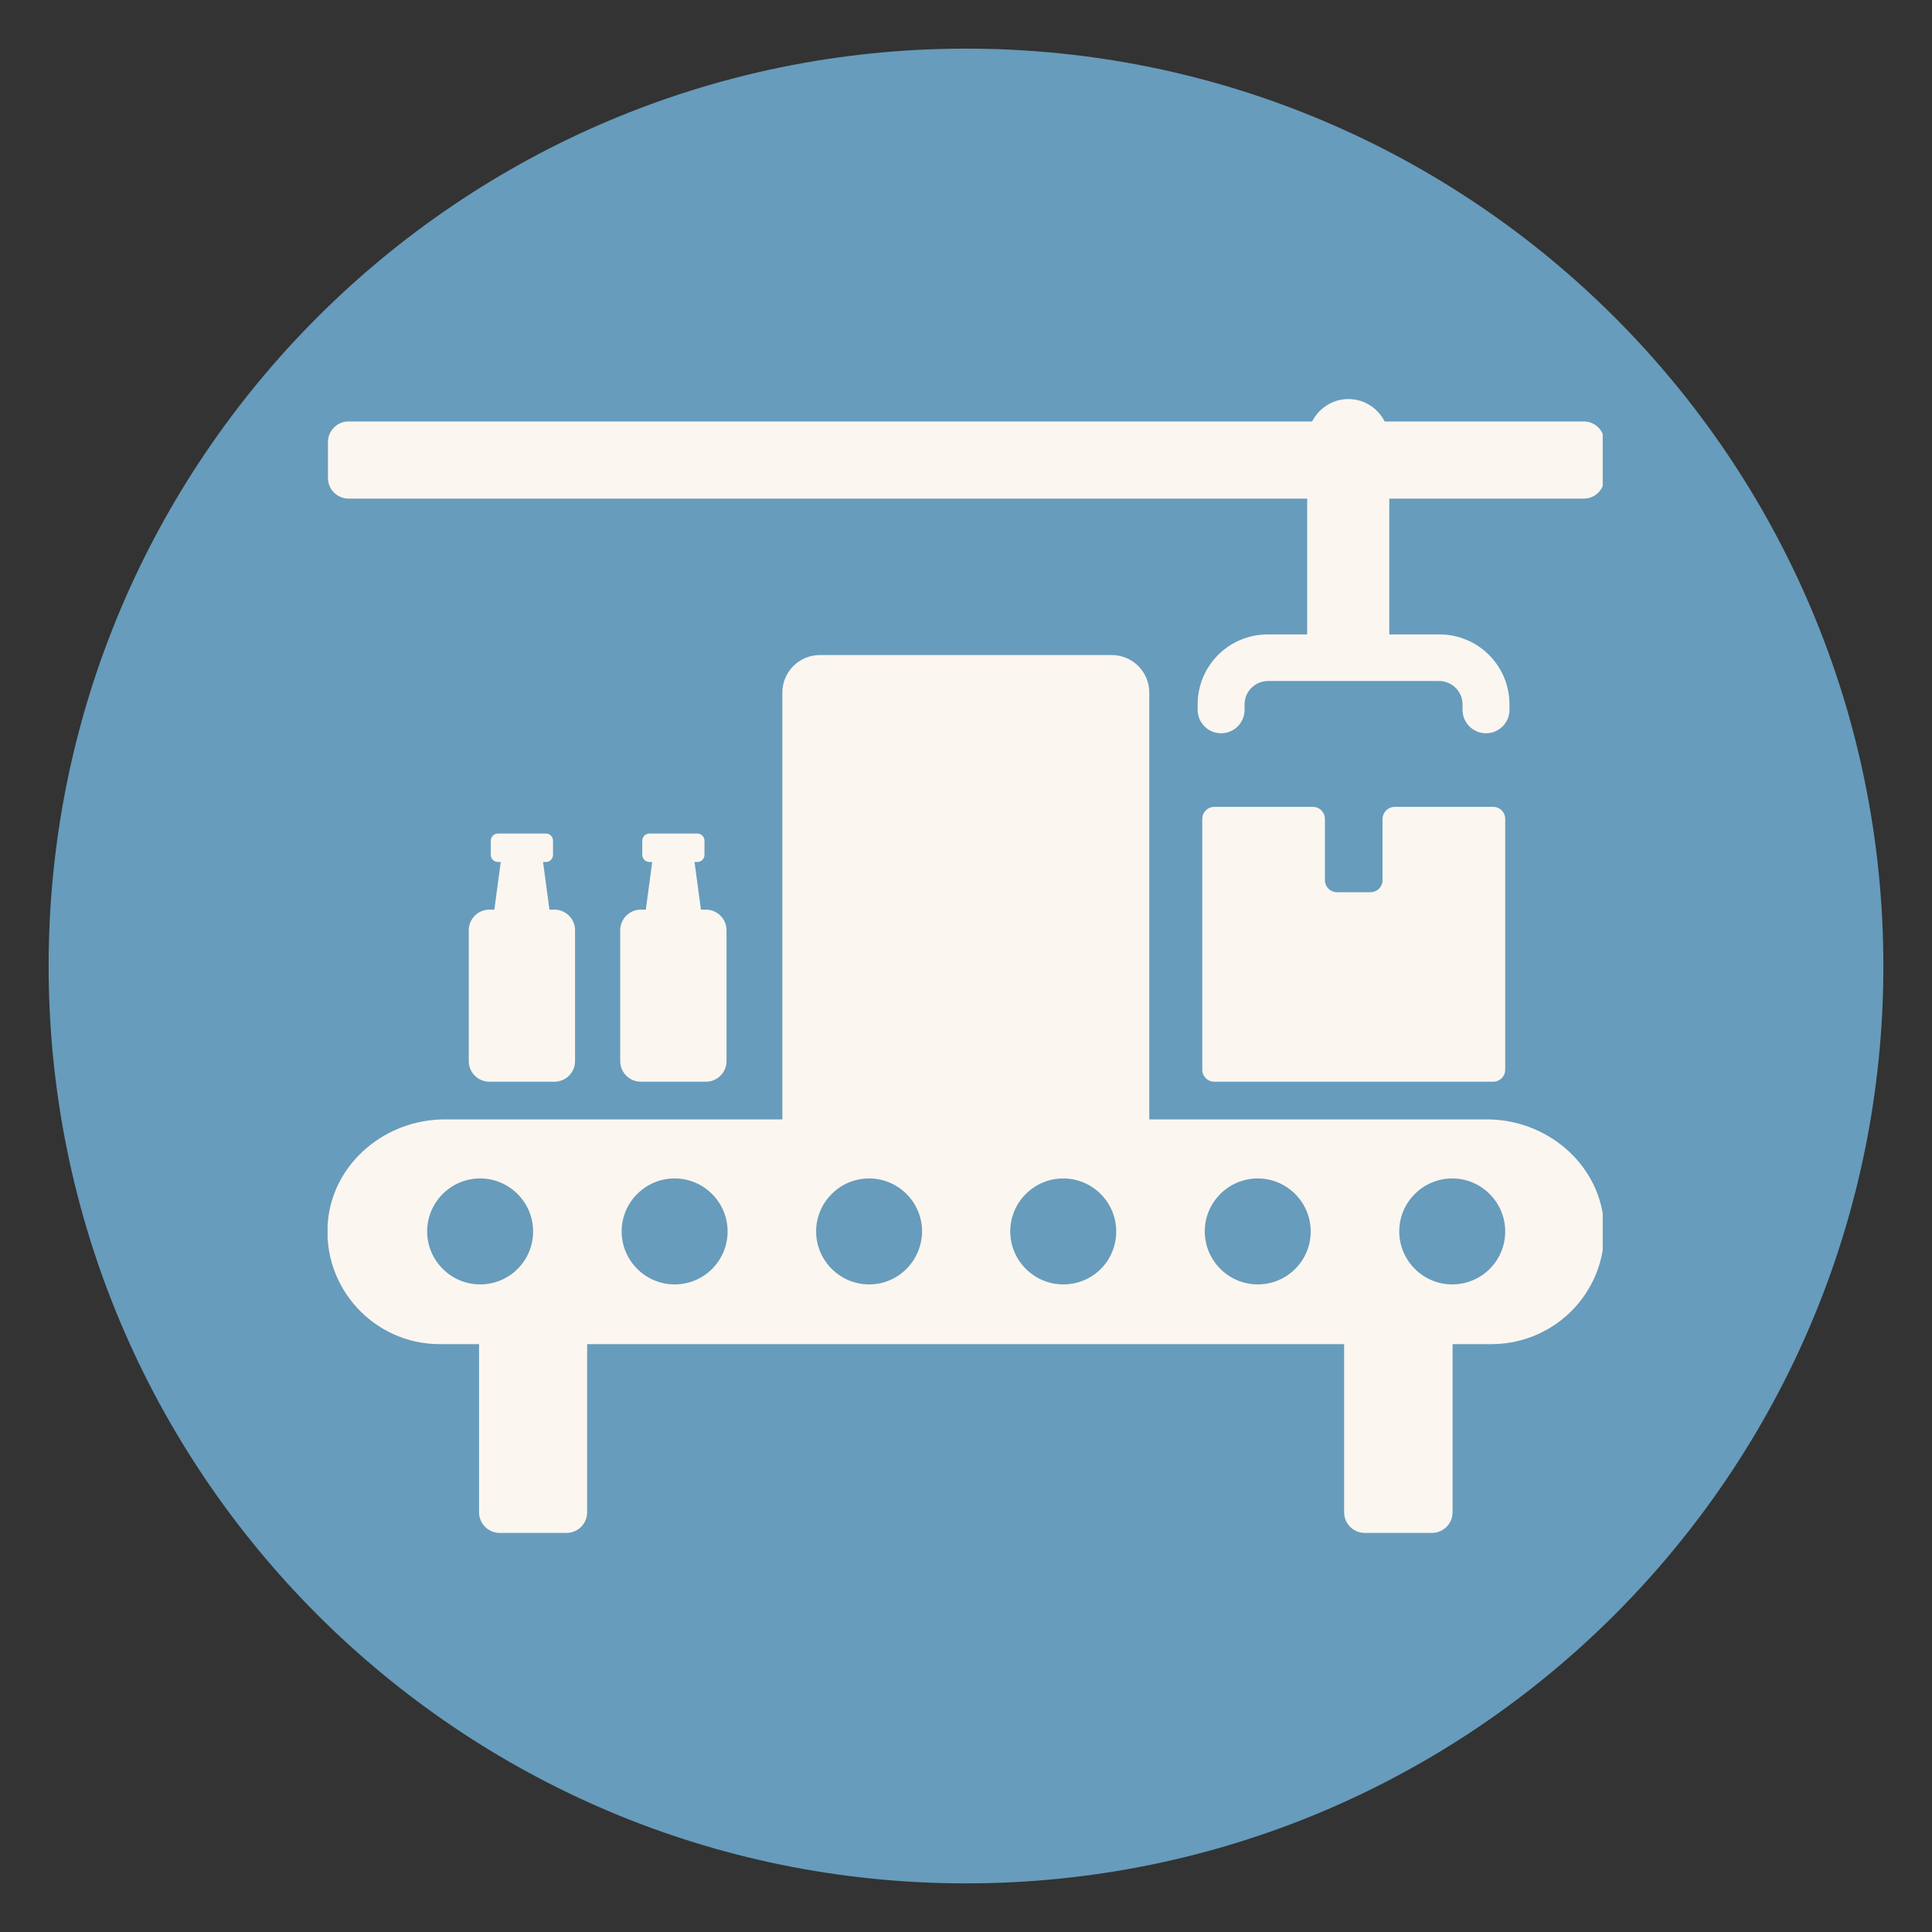
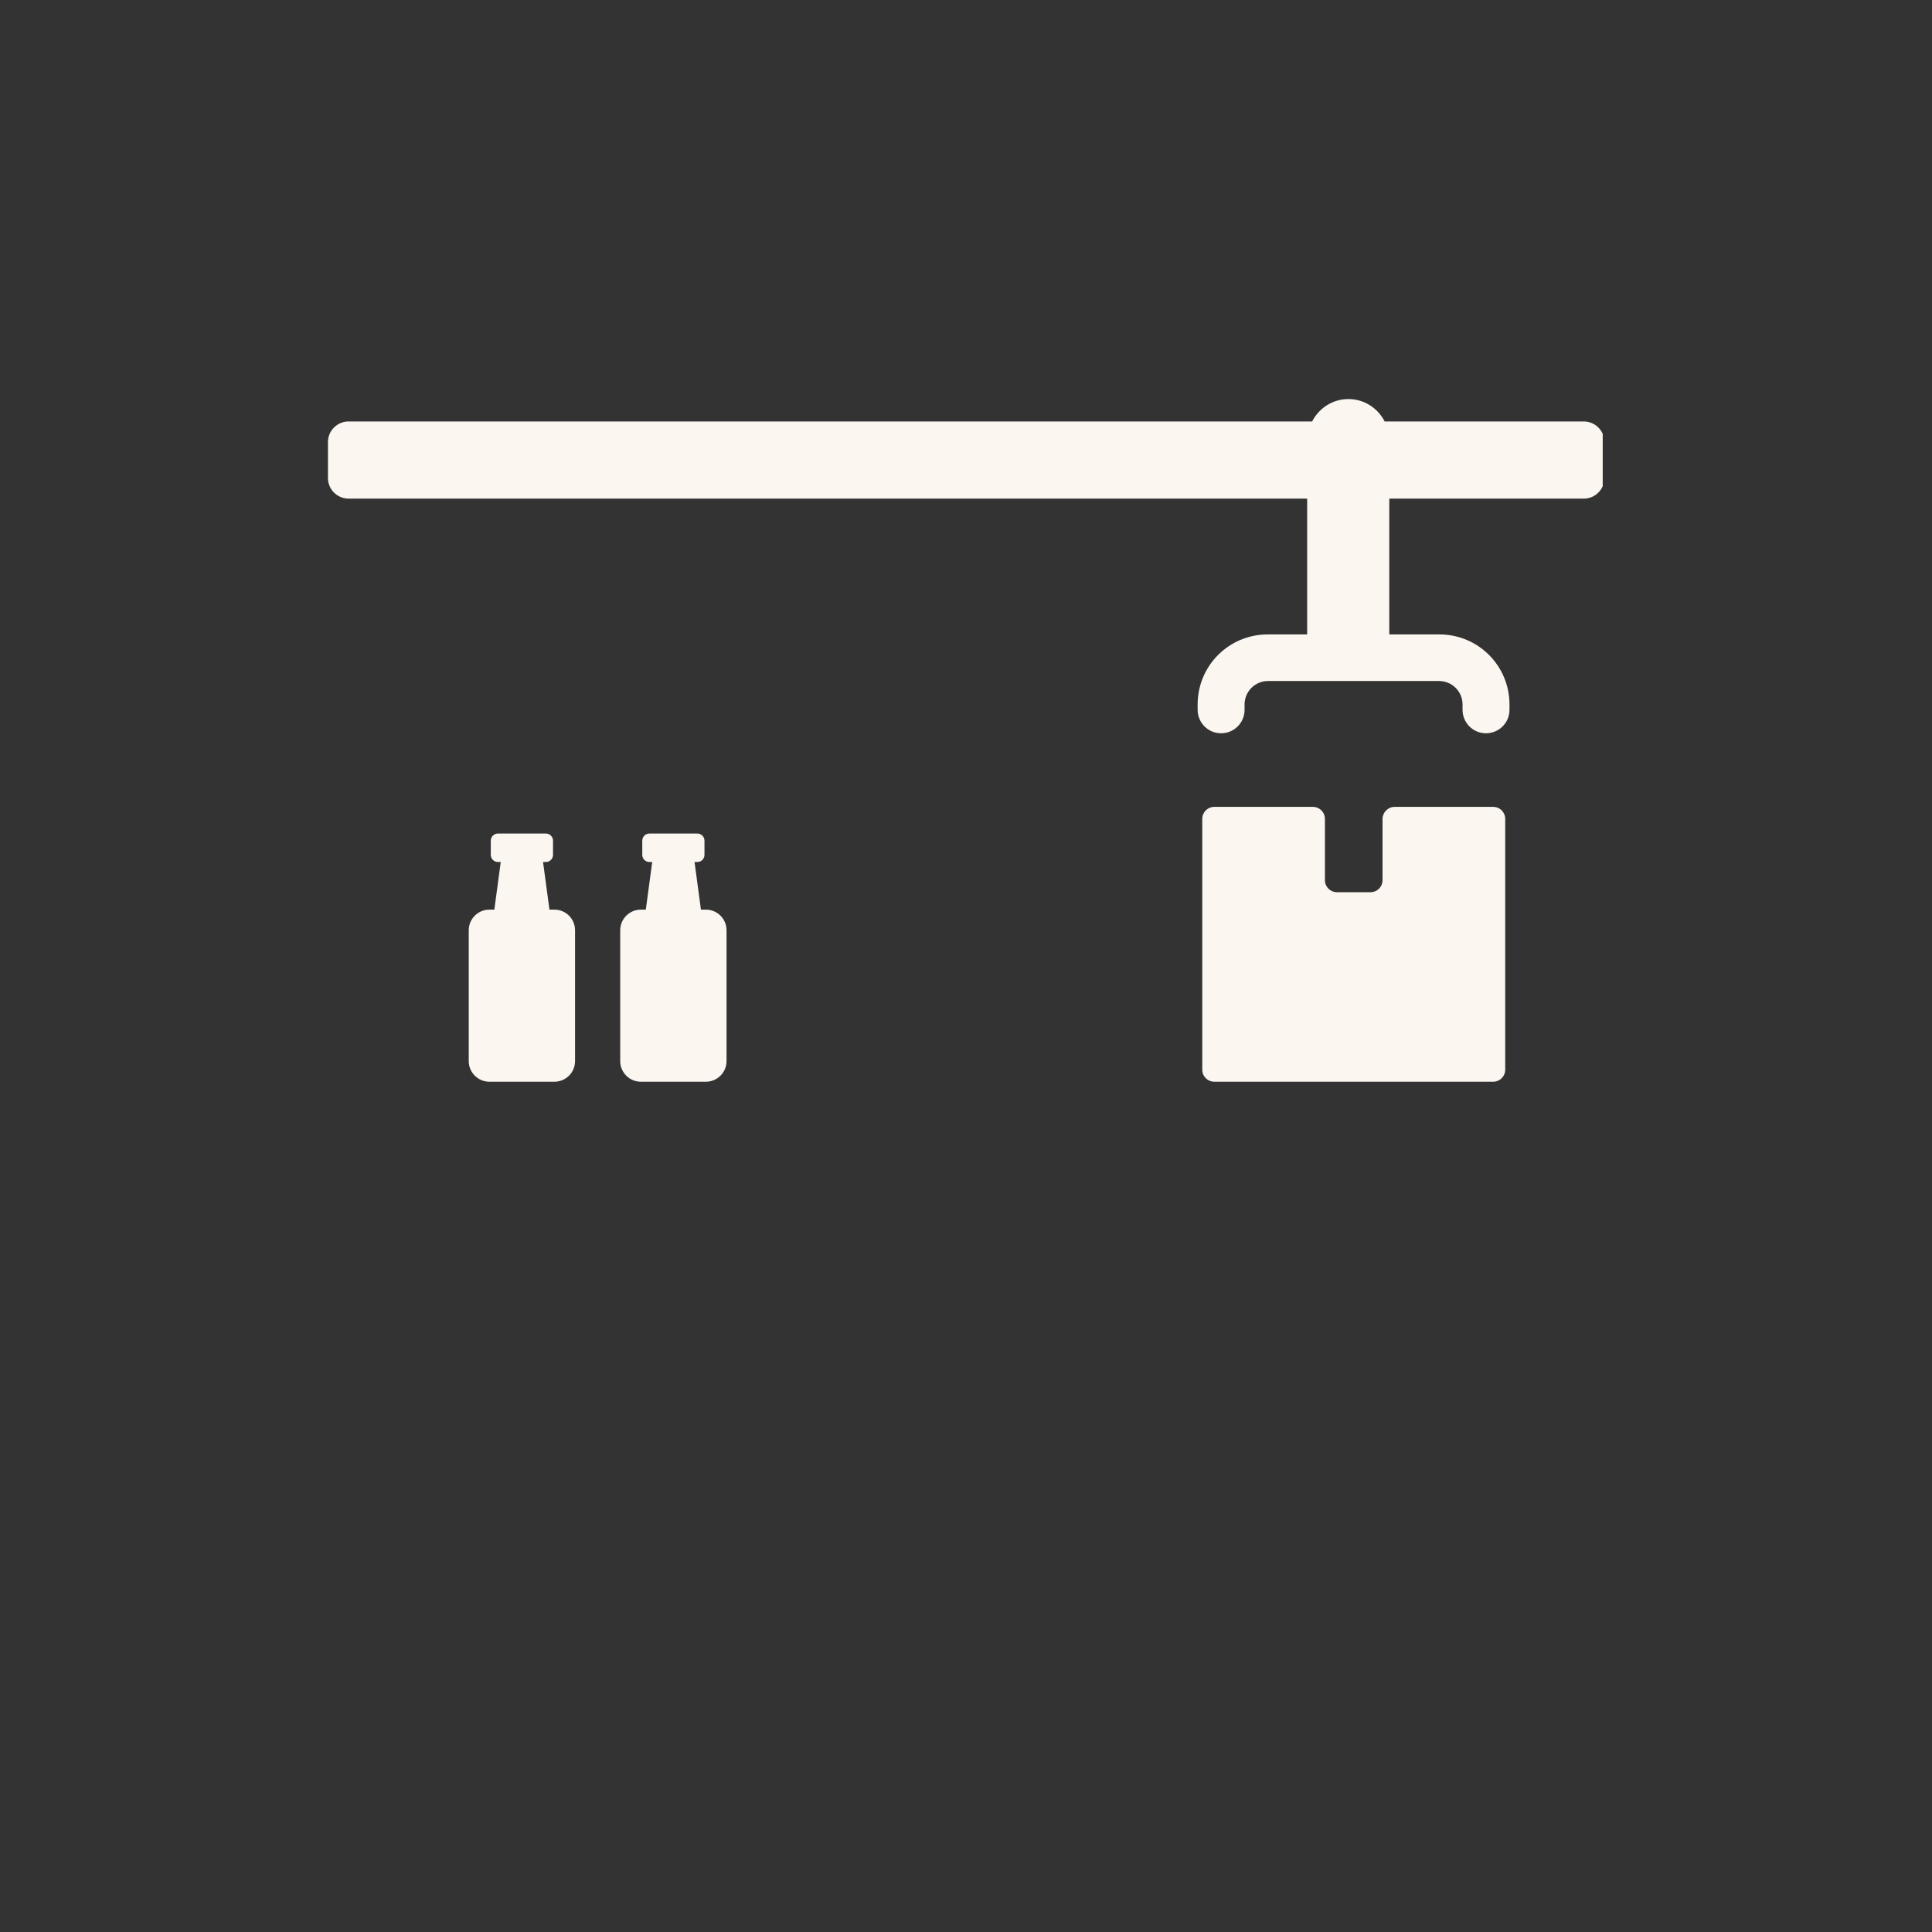
<svg xmlns="http://www.w3.org/2000/svg" width="500" zoomAndPan="magnify" viewBox="0 0 375 375" height="500" preserveAspectRatio="xMidYMid meet" version="1.0">
  <rect x="0" y="0" width="375" height="375" fill="#333333" stroke="none" />
  <defs>
    <clipPath id="5a01bff7ab">
-       <path d="M 9.438 9.438 L 365.562 9.438 L 365.562 365.562 L 9.438 365.562 Z M 9.438 9.438 " clip-rule="nonzero" />
-     </clipPath>
+       </clipPath>
    <clipPath id="f6aa76a69e">
      <path d="M 187.5 9.438 C 89.156 9.438 9.438 89.156 9.438 187.5 C 9.438 285.844 89.156 365.562 187.5 365.562 C 285.844 365.562 365.562 285.844 365.562 187.5 C 365.562 89.156 285.844 9.438 187.5 9.438 Z M 187.5 9.438 " clip-rule="nonzero" />
    </clipPath>
    <clipPath id="6f1373db40">
-       <path d="M 0.438 0.438 L 356.562 0.438 L 356.562 356.562 L 0.438 356.562 Z M 0.438 0.438 " clip-rule="nonzero" />
-     </clipPath>
+       </clipPath>
    <clipPath id="312be76ced">
      <path d="M 178.5 0.438 C 80.156 0.438 0.438 80.156 0.438 178.5 C 0.438 276.844 80.156 356.562 178.5 356.562 C 276.844 356.562 356.562 276.844 356.562 178.5 C 356.562 80.156 276.844 0.438 178.5 0.438 Z M 178.5 0.438 " clip-rule="nonzero" />
    </clipPath>
    <clipPath id="bc9c4c77fc">
      <rect x="0" width="357" y="0" height="357" />
    </clipPath>
    <clipPath id="12c01a653f">
      <path d="M 63.586 127 L 311.086 127 L 311.086 297.871 L 63.586 297.871 Z M 63.586 127 " clip-rule="nonzero" />
    </clipPath>
    <clipPath id="c0efdb715b">
      <path d="M 63.586 77.371 L 311.086 77.371 L 311.086 143 L 63.586 143 Z M 63.586 77.371 " clip-rule="nonzero" />
    </clipPath>
  </defs>
  <g clip-path="url(#5a01bff7ab)">
    <g clip-path="url(#f6aa76a69e)">
      <g transform="matrix(1, 0, 0, 1, 9, 9)">
        <g clip-path="url(#bc9c4c77fc)">
          <g clip-path="url(#6f1373db40)">
            <g clip-path="url(#312be76ced)">
              <path fill="#679cbc" d="M 0.438 0.438 L 356.562 0.438 L 356.562 356.562 L 0.438 356.562 Z M 0.438 0.438 " fill-opacity="1" fill-rule="nonzero" />
            </g>
          </g>
        </g>
      </g>
    </g>
  </g>
  <path fill="#fcf6f0" d="M 268.348 158.961 L 268.348 170.832 C 268.348 172.141 267.312 173.176 266.004 173.176 L 259.516 173.176 C 258.203 173.176 257.168 172.141 257.168 170.832 L 257.168 158.961 C 257.168 157.648 256.133 156.613 254.82 156.613 L 235.707 156.613 C 234.395 156.613 233.359 157.648 233.359 158.961 L 233.359 207.617 C 233.359 208.926 234.395 209.961 235.707 209.961 L 289.812 209.961 C 291.125 209.961 292.16 208.926 292.16 207.617 L 292.16 158.961 C 292.16 157.648 291.125 156.613 289.812 156.613 L 270.695 156.613 C 269.383 156.613 268.348 157.719 268.348 158.961 Z M 268.348 158.961 " fill-opacity="1" fill-rule="nonzero" />
  <path fill="#fcf6f0" d="M 137.016 176.559 L 136.051 176.559 L 134.809 167.312 L 135.359 167.312 C 136.117 167.312 136.738 166.691 136.738 165.93 L 136.738 163.172 C 136.738 162.41 136.117 161.789 135.359 161.789 L 126.043 161.789 C 125.285 161.789 124.664 162.41 124.664 163.172 L 124.664 165.93 C 124.664 166.691 125.285 167.312 126.043 167.312 L 126.594 167.312 L 125.352 176.559 L 124.387 176.559 C 122.18 176.559 120.383 178.352 120.383 180.562 L 120.383 205.957 C 120.383 208.168 122.18 209.961 124.387 209.961 L 137.016 209.961 C 139.223 209.961 141.02 208.168 141.02 205.957 L 141.02 180.562 C 141.02 178.352 139.223 176.559 137.016 176.559 Z M 137.016 176.559 " fill-opacity="1" fill-rule="nonzero" />
  <path fill="#fcf6f0" d="M 107.617 176.559 L 106.648 176.559 L 105.406 167.312 L 105.961 167.312 C 106.719 167.312 107.34 166.691 107.34 165.93 L 107.34 163.172 C 107.34 162.41 106.719 161.789 105.961 161.789 L 96.645 161.789 C 95.883 161.789 95.262 162.41 95.262 163.172 L 95.262 165.93 C 95.262 166.691 95.883 167.312 96.645 167.312 L 97.195 167.312 L 95.953 176.559 L 94.988 176.559 C 92.777 176.559 90.984 178.352 90.984 180.562 L 90.984 205.957 C 90.984 208.168 92.777 209.961 94.988 209.961 L 107.617 209.961 C 109.824 209.961 111.617 208.168 111.617 205.957 L 111.617 180.562 C 111.617 178.352 109.824 176.559 107.617 176.559 Z M 107.617 176.559 " fill-opacity="1" fill-rule="nonzero" />
  <g clip-path="url(#12c01a653f)">
-     <path fill="#fcf6f0" d="M 311.277 236.945 C 310.172 225.629 300.027 217.277 288.641 217.277 L 223.074 217.277 L 223.074 134.461 C 223.074 130.391 219.832 127.145 215.762 127.145 L 159.168 127.145 C 155.098 127.145 151.855 130.391 151.855 134.461 L 151.855 217.277 L 86.289 217.277 C 74.902 217.277 64.758 225.629 63.656 236.945 C 62.41 249.922 72.625 260.895 85.324 260.895 L 92.984 260.895 L 92.984 293.539 C 92.984 295.746 94.781 297.539 96.988 297.539 L 109.961 297.539 C 112.172 297.539 113.965 295.746 113.965 293.539 L 113.965 260.895 L 260.895 260.895 L 260.895 293.539 C 260.895 295.746 262.691 297.539 264.898 297.539 L 277.941 297.539 C 280.148 297.539 281.945 295.746 281.945 293.539 L 281.945 260.895 L 289.605 260.895 C 302.371 260.824 312.52 249.922 311.277 236.945 Z M 93.191 249.301 C 87.531 249.301 82.91 244.676 82.91 239.016 C 82.91 233.355 87.531 228.734 93.191 228.734 C 98.852 228.734 103.477 233.355 103.477 239.016 C 103.477 244.746 98.852 249.301 93.191 249.301 Z M 130.941 249.301 C 125.285 249.301 120.66 244.676 120.66 239.016 C 120.66 233.355 125.285 228.734 130.941 228.734 C 136.602 228.734 141.227 233.355 141.227 239.016 C 141.227 244.746 136.602 249.301 130.941 249.301 Z M 168.691 249.301 C 163.035 249.301 158.41 244.676 158.41 239.016 C 158.41 233.355 163.035 228.734 168.691 228.734 C 174.352 228.734 178.977 233.355 178.977 239.016 C 178.906 244.746 174.352 249.301 168.691 249.301 Z M 206.375 249.301 C 200.715 249.301 196.09 244.676 196.09 239.016 C 196.09 233.355 200.715 228.734 206.375 228.734 C 212.035 228.734 216.656 233.355 216.656 239.016 C 216.656 244.746 212.102 249.301 206.375 249.301 Z M 244.125 249.301 C 238.465 249.301 233.844 244.676 233.844 239.016 C 233.844 233.355 238.465 228.734 244.125 228.734 C 249.785 228.734 254.406 233.355 254.406 239.016 C 254.406 244.746 249.785 249.301 244.125 249.301 Z M 281.875 249.301 C 276.215 249.301 271.594 244.676 271.594 239.016 C 271.594 233.355 276.215 228.734 281.875 228.734 C 287.535 228.734 292.16 233.355 292.16 239.016 C 292.16 244.746 287.535 249.301 281.875 249.301 Z M 281.875 249.301 " fill-opacity="1" fill-rule="nonzero" />
-   </g>
+     </g>
  <g clip-path="url(#c0efdb715b)">
    <path fill="#fcf6f0" d="M 307.41 81.805 L 268.762 81.805 C 267.453 79.25 264.828 77.457 261.723 77.457 C 258.617 77.457 255.996 79.25 254.684 81.805 L 67.656 81.805 C 65.449 81.805 63.656 83.598 63.656 85.805 L 63.656 92.777 C 63.656 94.984 65.449 96.781 67.656 96.781 L 253.719 96.781 L 253.719 123.141 L 246.059 123.141 C 238.535 123.141 232.461 129.215 232.461 136.738 L 232.461 137.773 C 232.461 140.258 234.465 142.328 237.016 142.328 C 239.5 142.328 241.57 140.328 241.57 137.773 L 241.57 136.738 C 241.57 134.254 243.574 132.184 246.125 132.184 L 279.32 132.184 C 281.805 132.184 283.879 134.184 283.879 136.738 L 283.879 137.773 C 283.879 140.258 285.879 142.328 288.434 142.328 C 290.918 142.328 292.988 140.328 292.988 137.773 L 292.988 136.738 C 292.988 129.215 286.914 123.141 279.391 123.141 L 269.66 123.141 L 269.66 96.781 L 307.41 96.781 C 309.617 96.781 311.414 94.984 311.414 92.777 L 311.414 85.805 C 311.414 83.598 309.617 81.805 307.41 81.805 Z M 307.41 81.805 " fill-opacity="1" fill-rule="nonzero" />
  </g>
</svg>